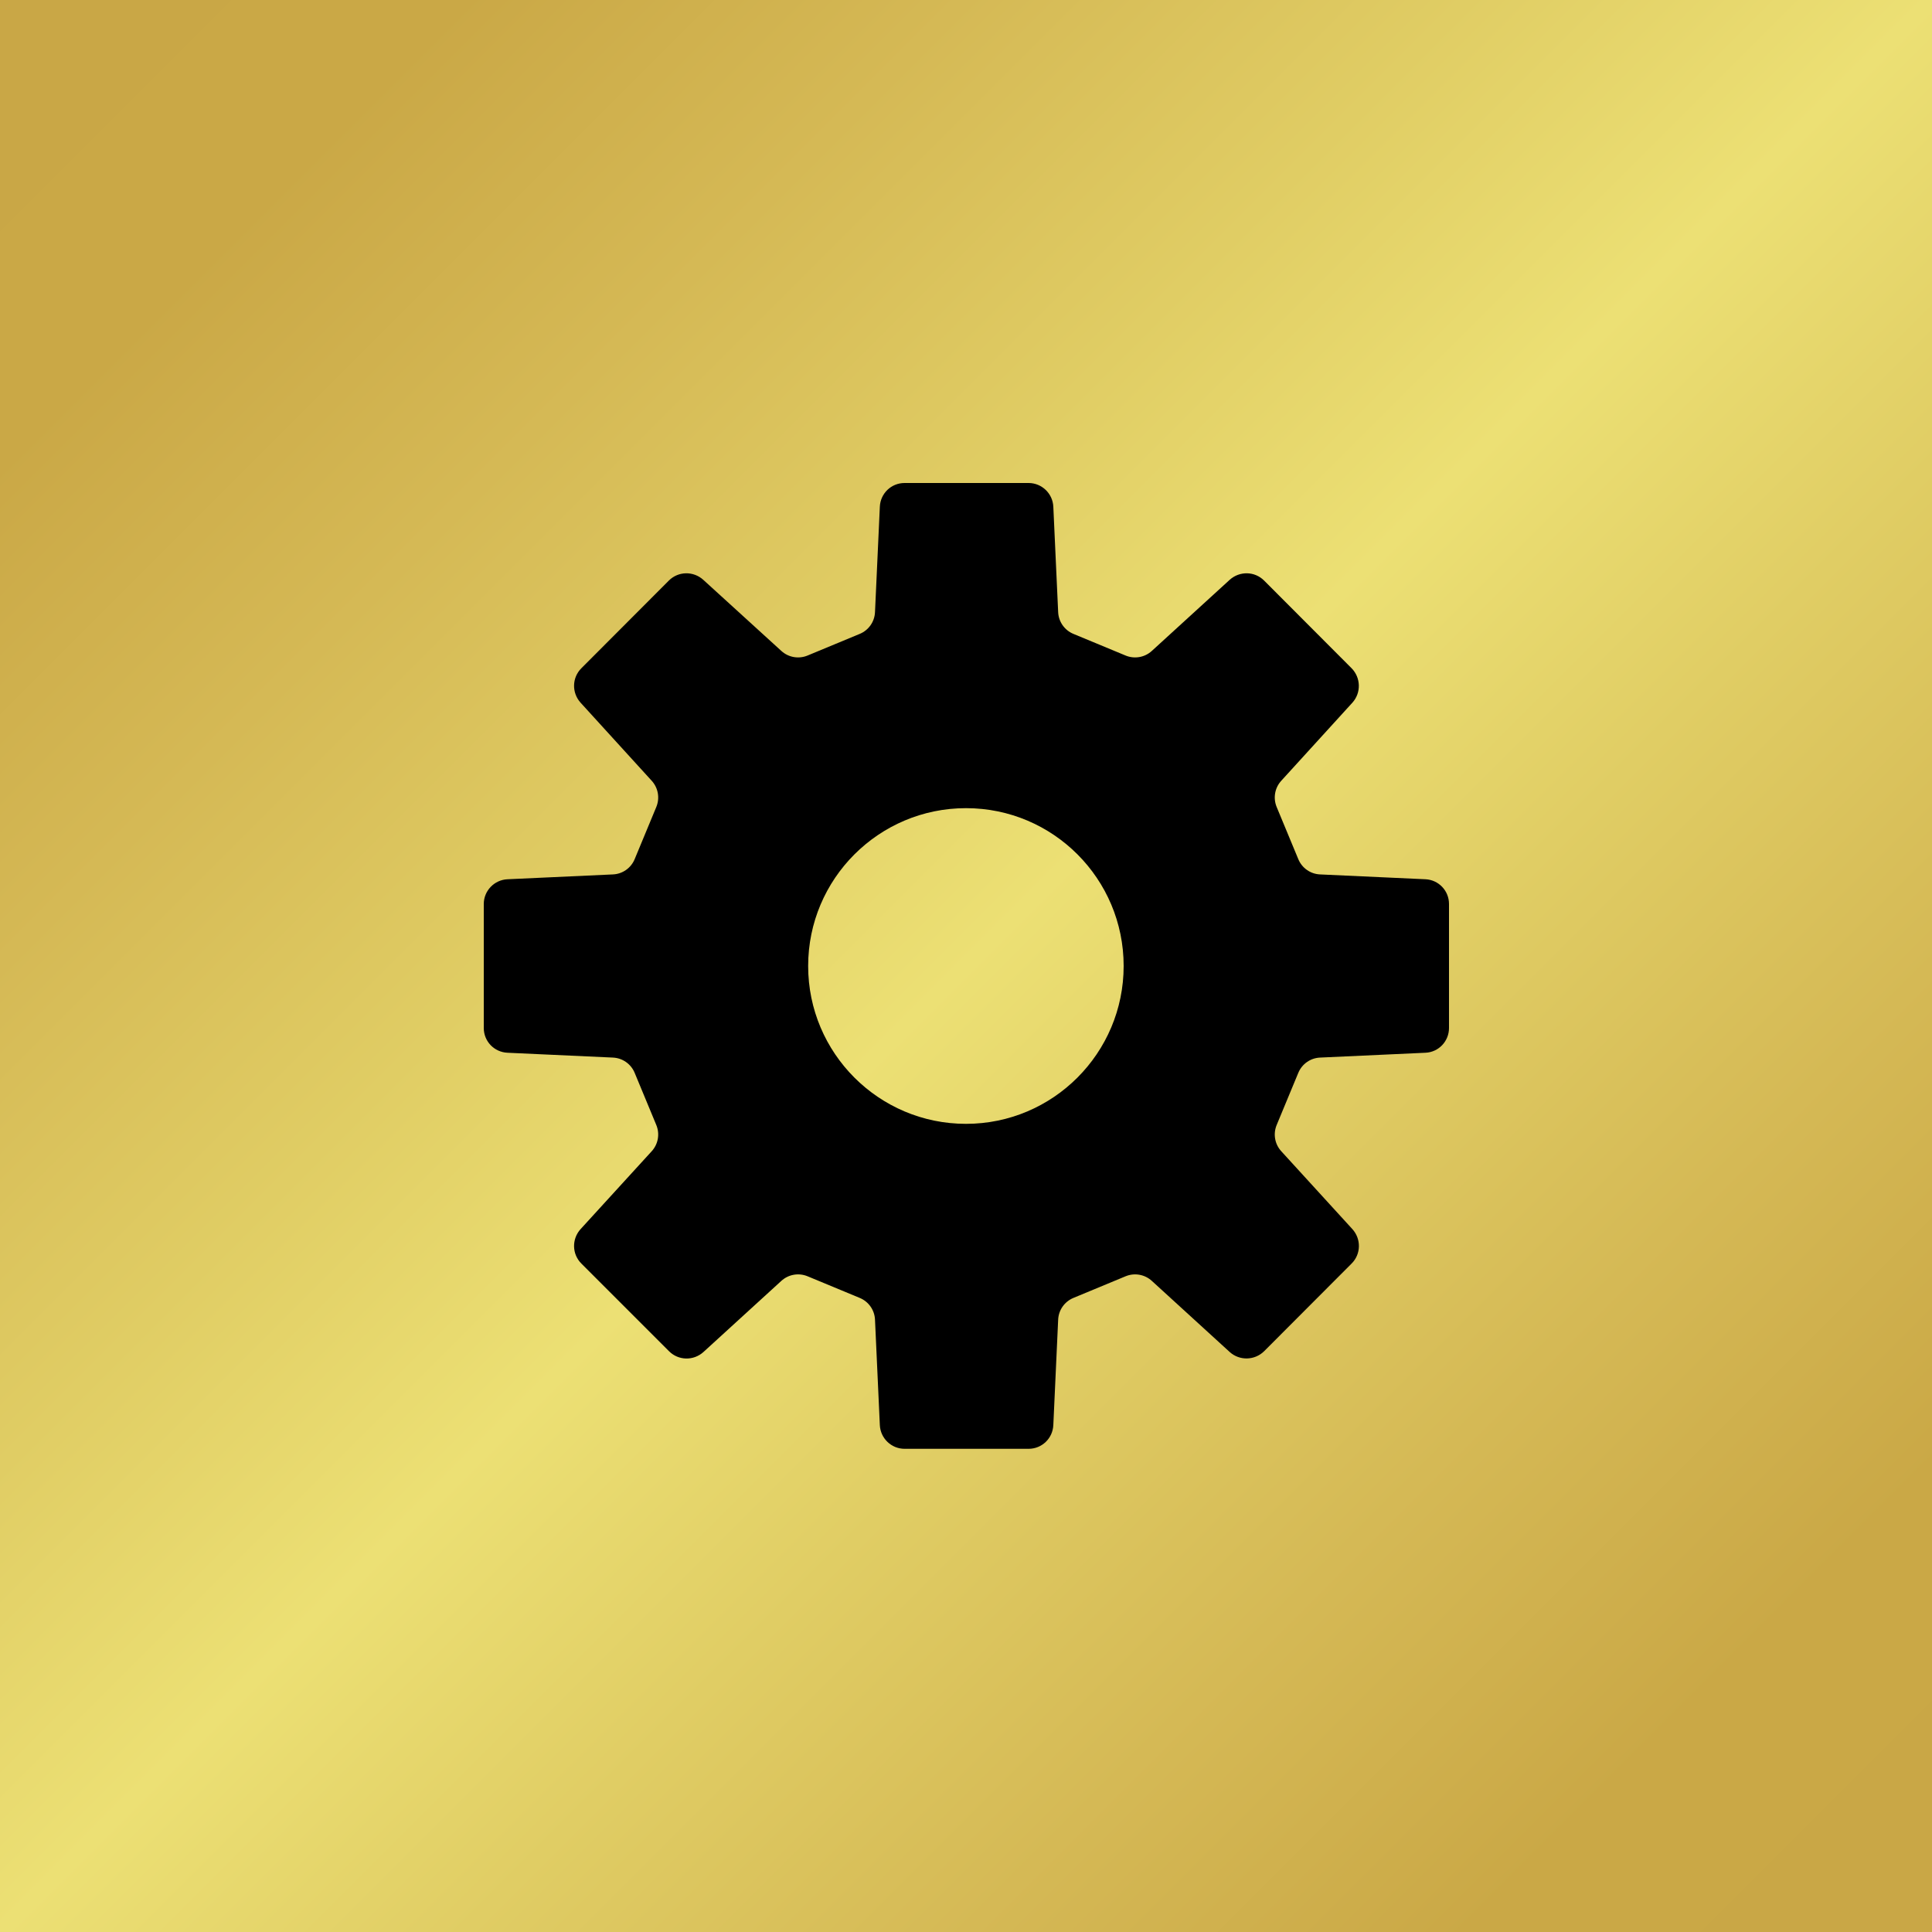
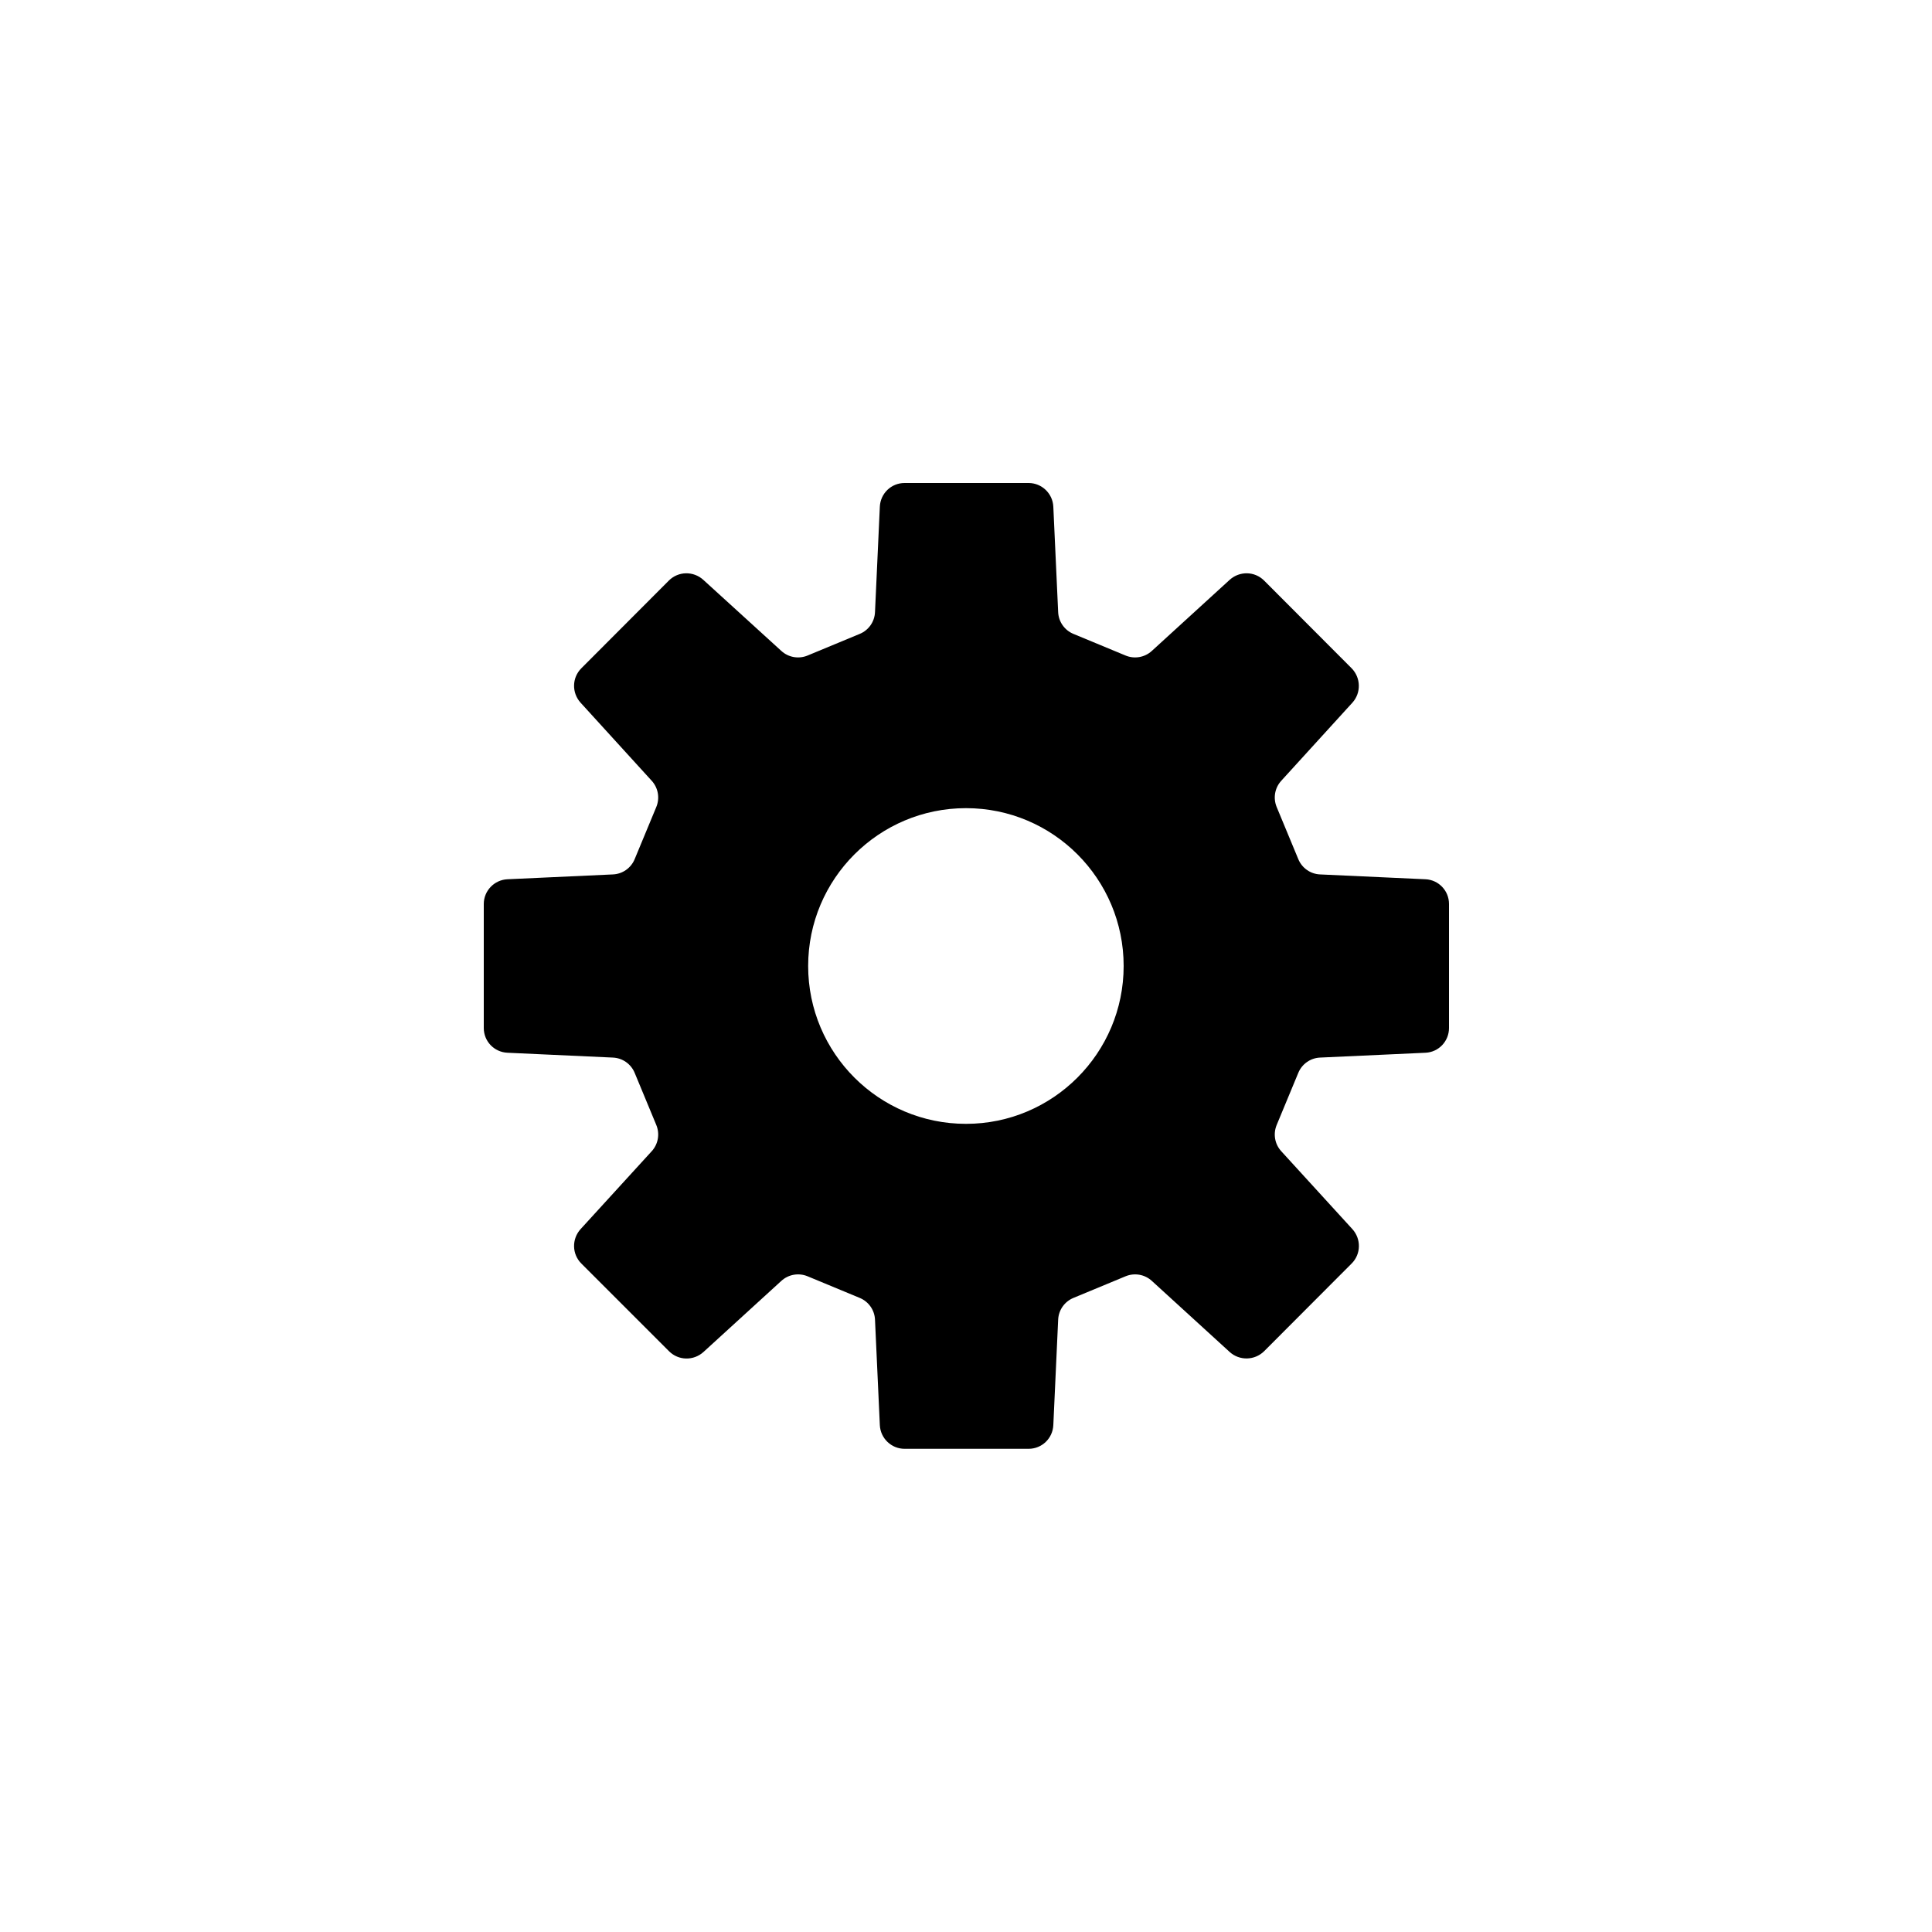
<svg xmlns="http://www.w3.org/2000/svg" id="_レイヤー_1" viewBox="0 0 100 100">
  <defs>
    <style>.cls-1{fill:url(#_名称未設定グラデーション_329);}</style>
    <linearGradient id="_名称未設定グラデーション_329" x1="0" y1="0" x2="100" y2="100" gradientUnits="userSpaceOnUse">
      <stop offset="0" stop-color="#c9a746" />
      <stop offset=".12" stop-color="#caa846" />
      <stop offset=".25" stop-color="#d5b955" />
      <stop offset=".38" stop-color="#e0cd64" />
      <stop offset=".5" stop-color="#ece074" />
      <stop offset=".62" stop-color="#e0cd64" />
      <stop offset=".75" stop-color="#d5b955" />
      <stop offset=".88" stop-color="#caa846" />
      <stop offset="1" stop-color="#c9a746" />
    </linearGradient>
  </defs>
  <g id="_背景">
-     <rect class="cls-1" width="100" height="100" />
-   </g>
+     </g>
  <path d="M73.78,45.51l-5.45-.25c-.5-.02-.94-.33-1.13-.79l-1.12-2.7c-.19-.46-.1-.99.24-1.36l3.68-4.04c.46-.51.44-1.29-.04-1.78l-4.53-4.54c-.49-.49-1.27-.5-1.78-.04l-4.03,3.68c-.37.34-.9.43-1.36.24l-2.7-1.12c-.46-.19-.77-.63-.79-1.13l-.25-5.45c-.03-.69-.6-1.23-1.28-1.23h-6.42c-.69,0-1.25.54-1.28,1.23l-.25,5.45c-.02.5-.33.94-.79,1.13l-2.7,1.12c-.46.19-.99.1-1.36-.24l-4.04-3.68c-.51-.46-1.29-.45-1.78.04l-4.53,4.54c-.49.49-.5,1.27-.04,1.78l3.68,4.04c.34.37.43.9.24,1.36l-1.12,2.7c-.19.46-.63.77-1.13.79l-5.45.25c-.69.03-1.23.6-1.23,1.28v6.42c0,.69.54,1.25,1.23,1.28l5.45.25c.5.02.94.33,1.13.79l1.12,2.7c.19.46.1.99-.24,1.36l-3.68,4.03c-.46.51-.45,1.29.04,1.78l4.54,4.54c.49.49,1.27.5,1.78.04l4.03-3.68c.37-.34.9-.43,1.36-.24l2.7,1.12c.46.19.77.63.79,1.13l.25,5.45c.03.69.6,1.23,1.28,1.23h6.42c.69,0,1.25-.54,1.28-1.23l.25-5.45c.02-.5.33-.94.79-1.13l2.7-1.12c.46-.19.99-.1,1.36.24l4.03,3.68c.51.46,1.29.44,1.78-.04l4.53-4.54c.49-.49.5-1.27.04-1.78l-3.68-4.03c-.34-.37-.43-.9-.24-1.36l1.12-2.7c.19-.46.63-.77,1.13-.79l5.45-.25c.69-.03,1.22-.6,1.22-1.28v-6.42c0-.69-.54-1.25-1.22-1.28ZM50,58.17c-4.51,0-8.17-3.66-8.17-8.17s3.66-8.17,8.17-8.17,8.16,3.66,8.16,8.17-3.66,8.17-8.16,8.17Z" />
</svg>